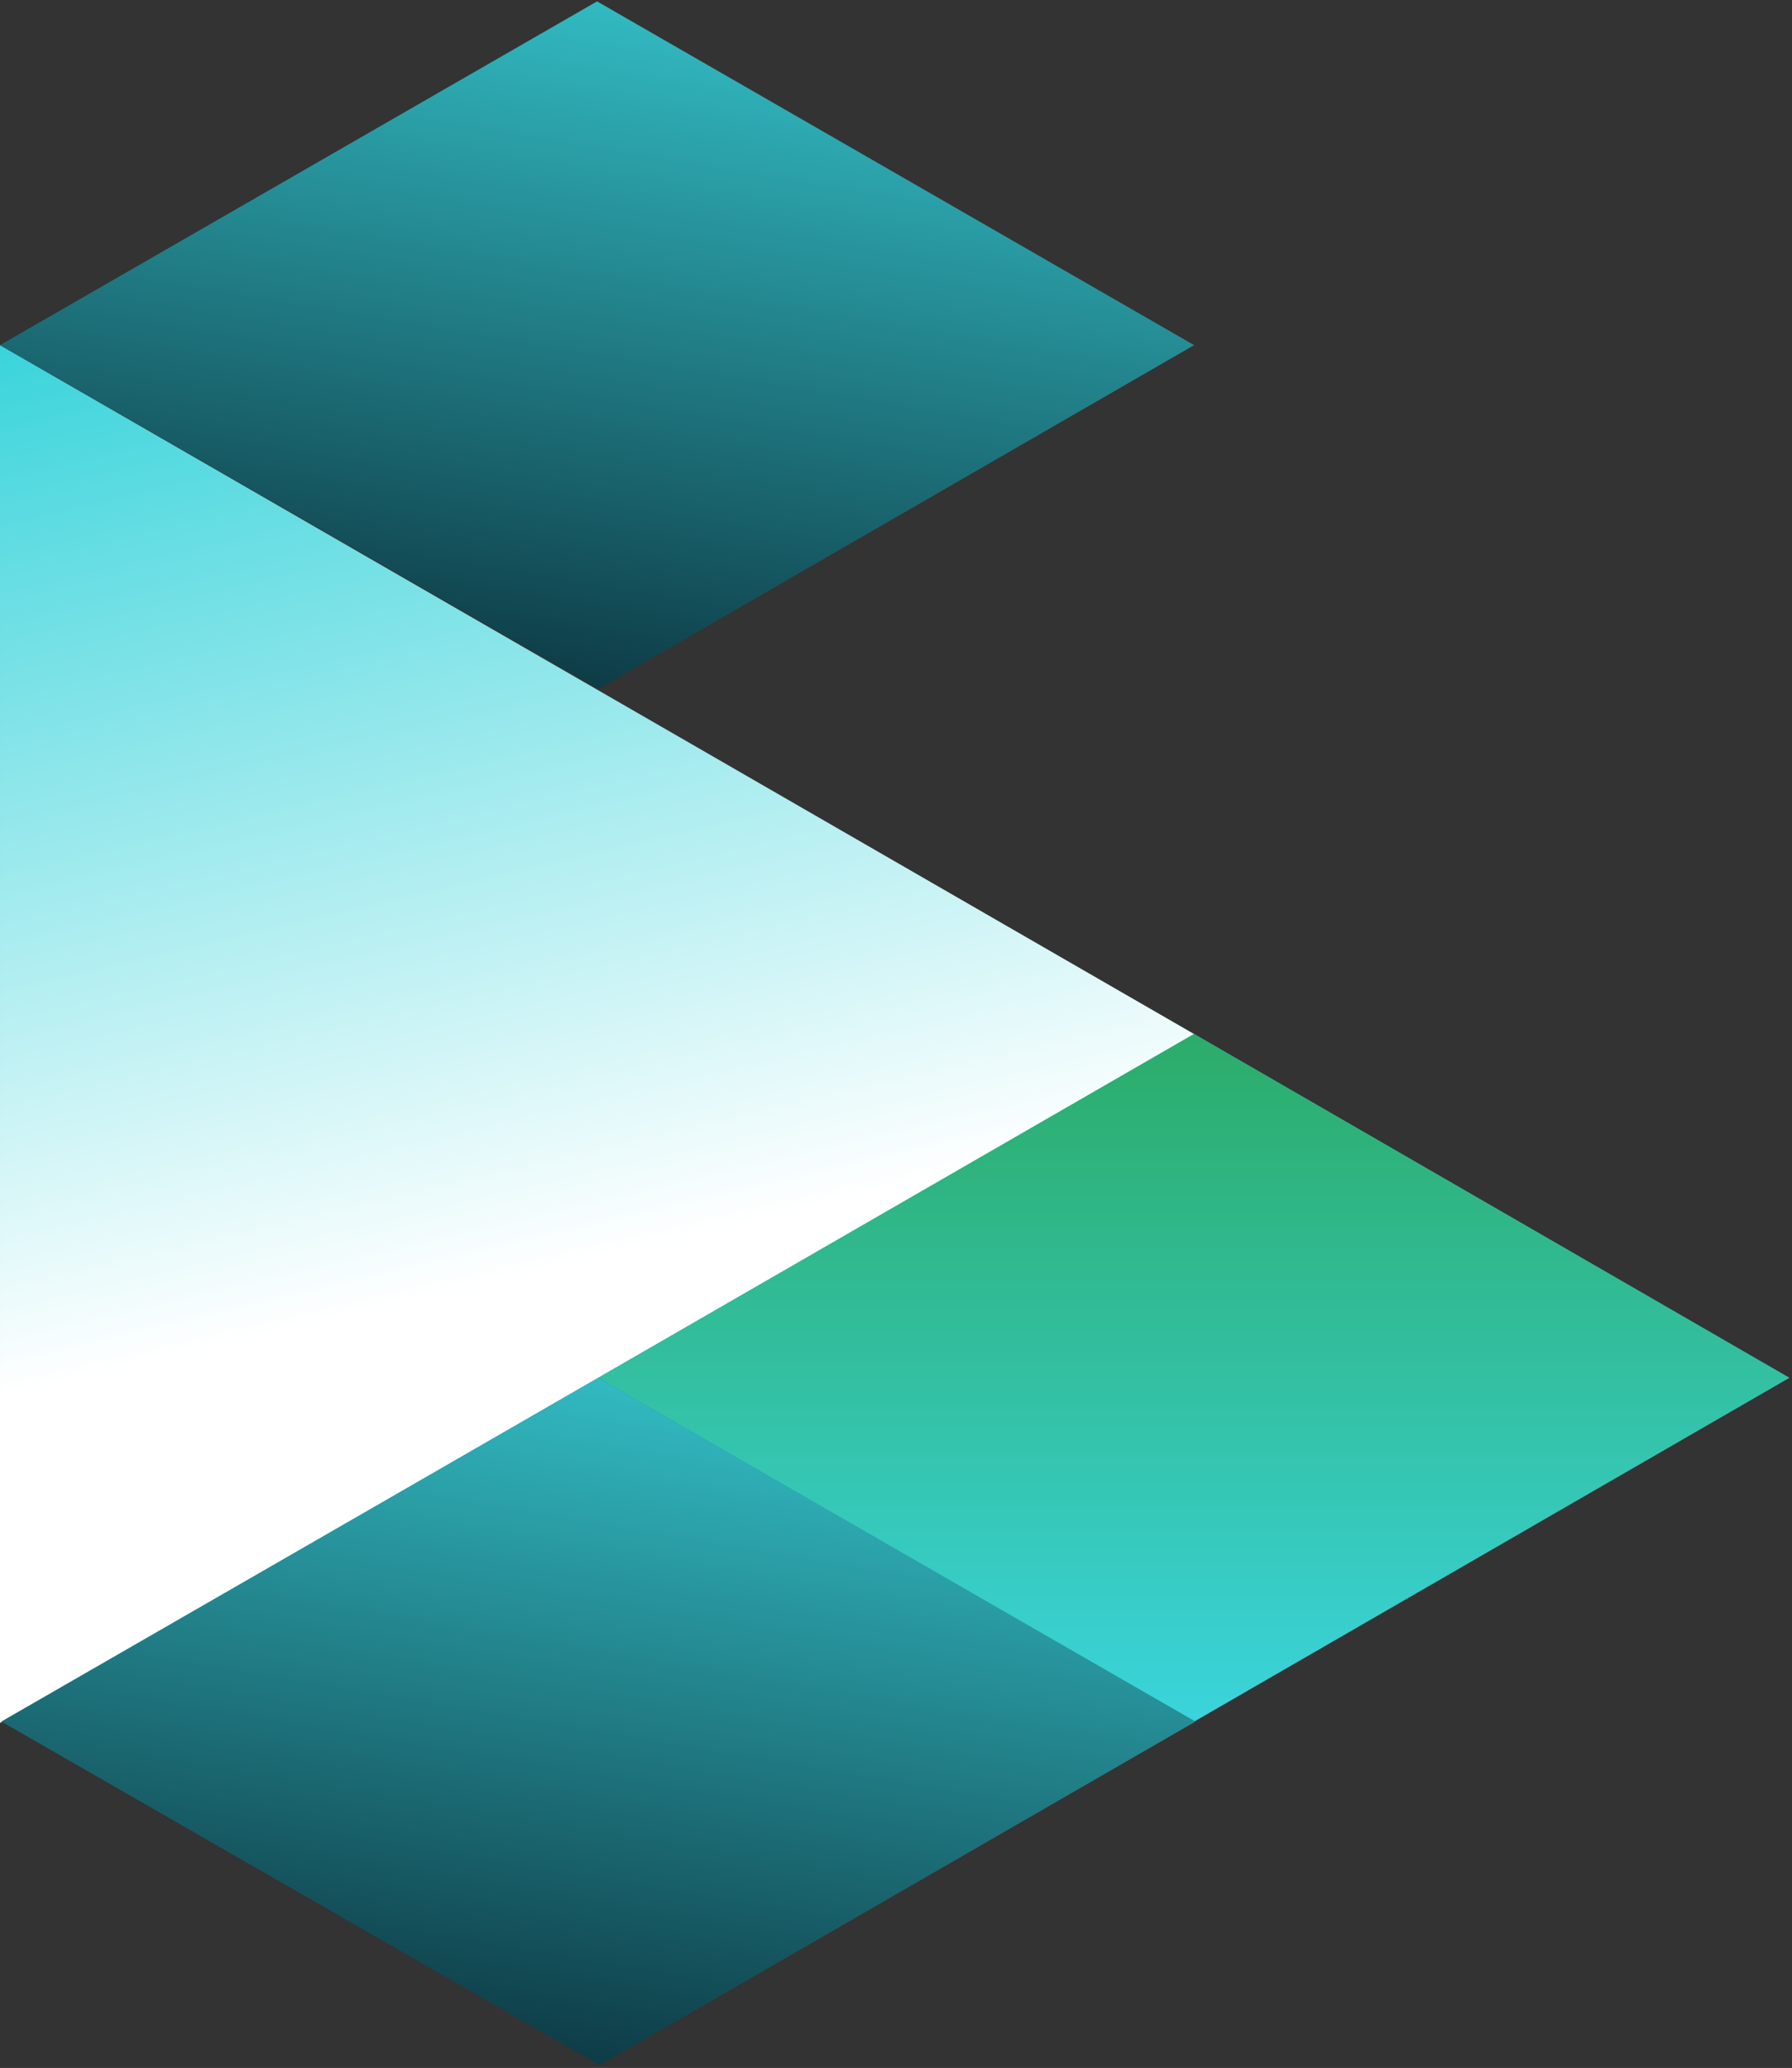
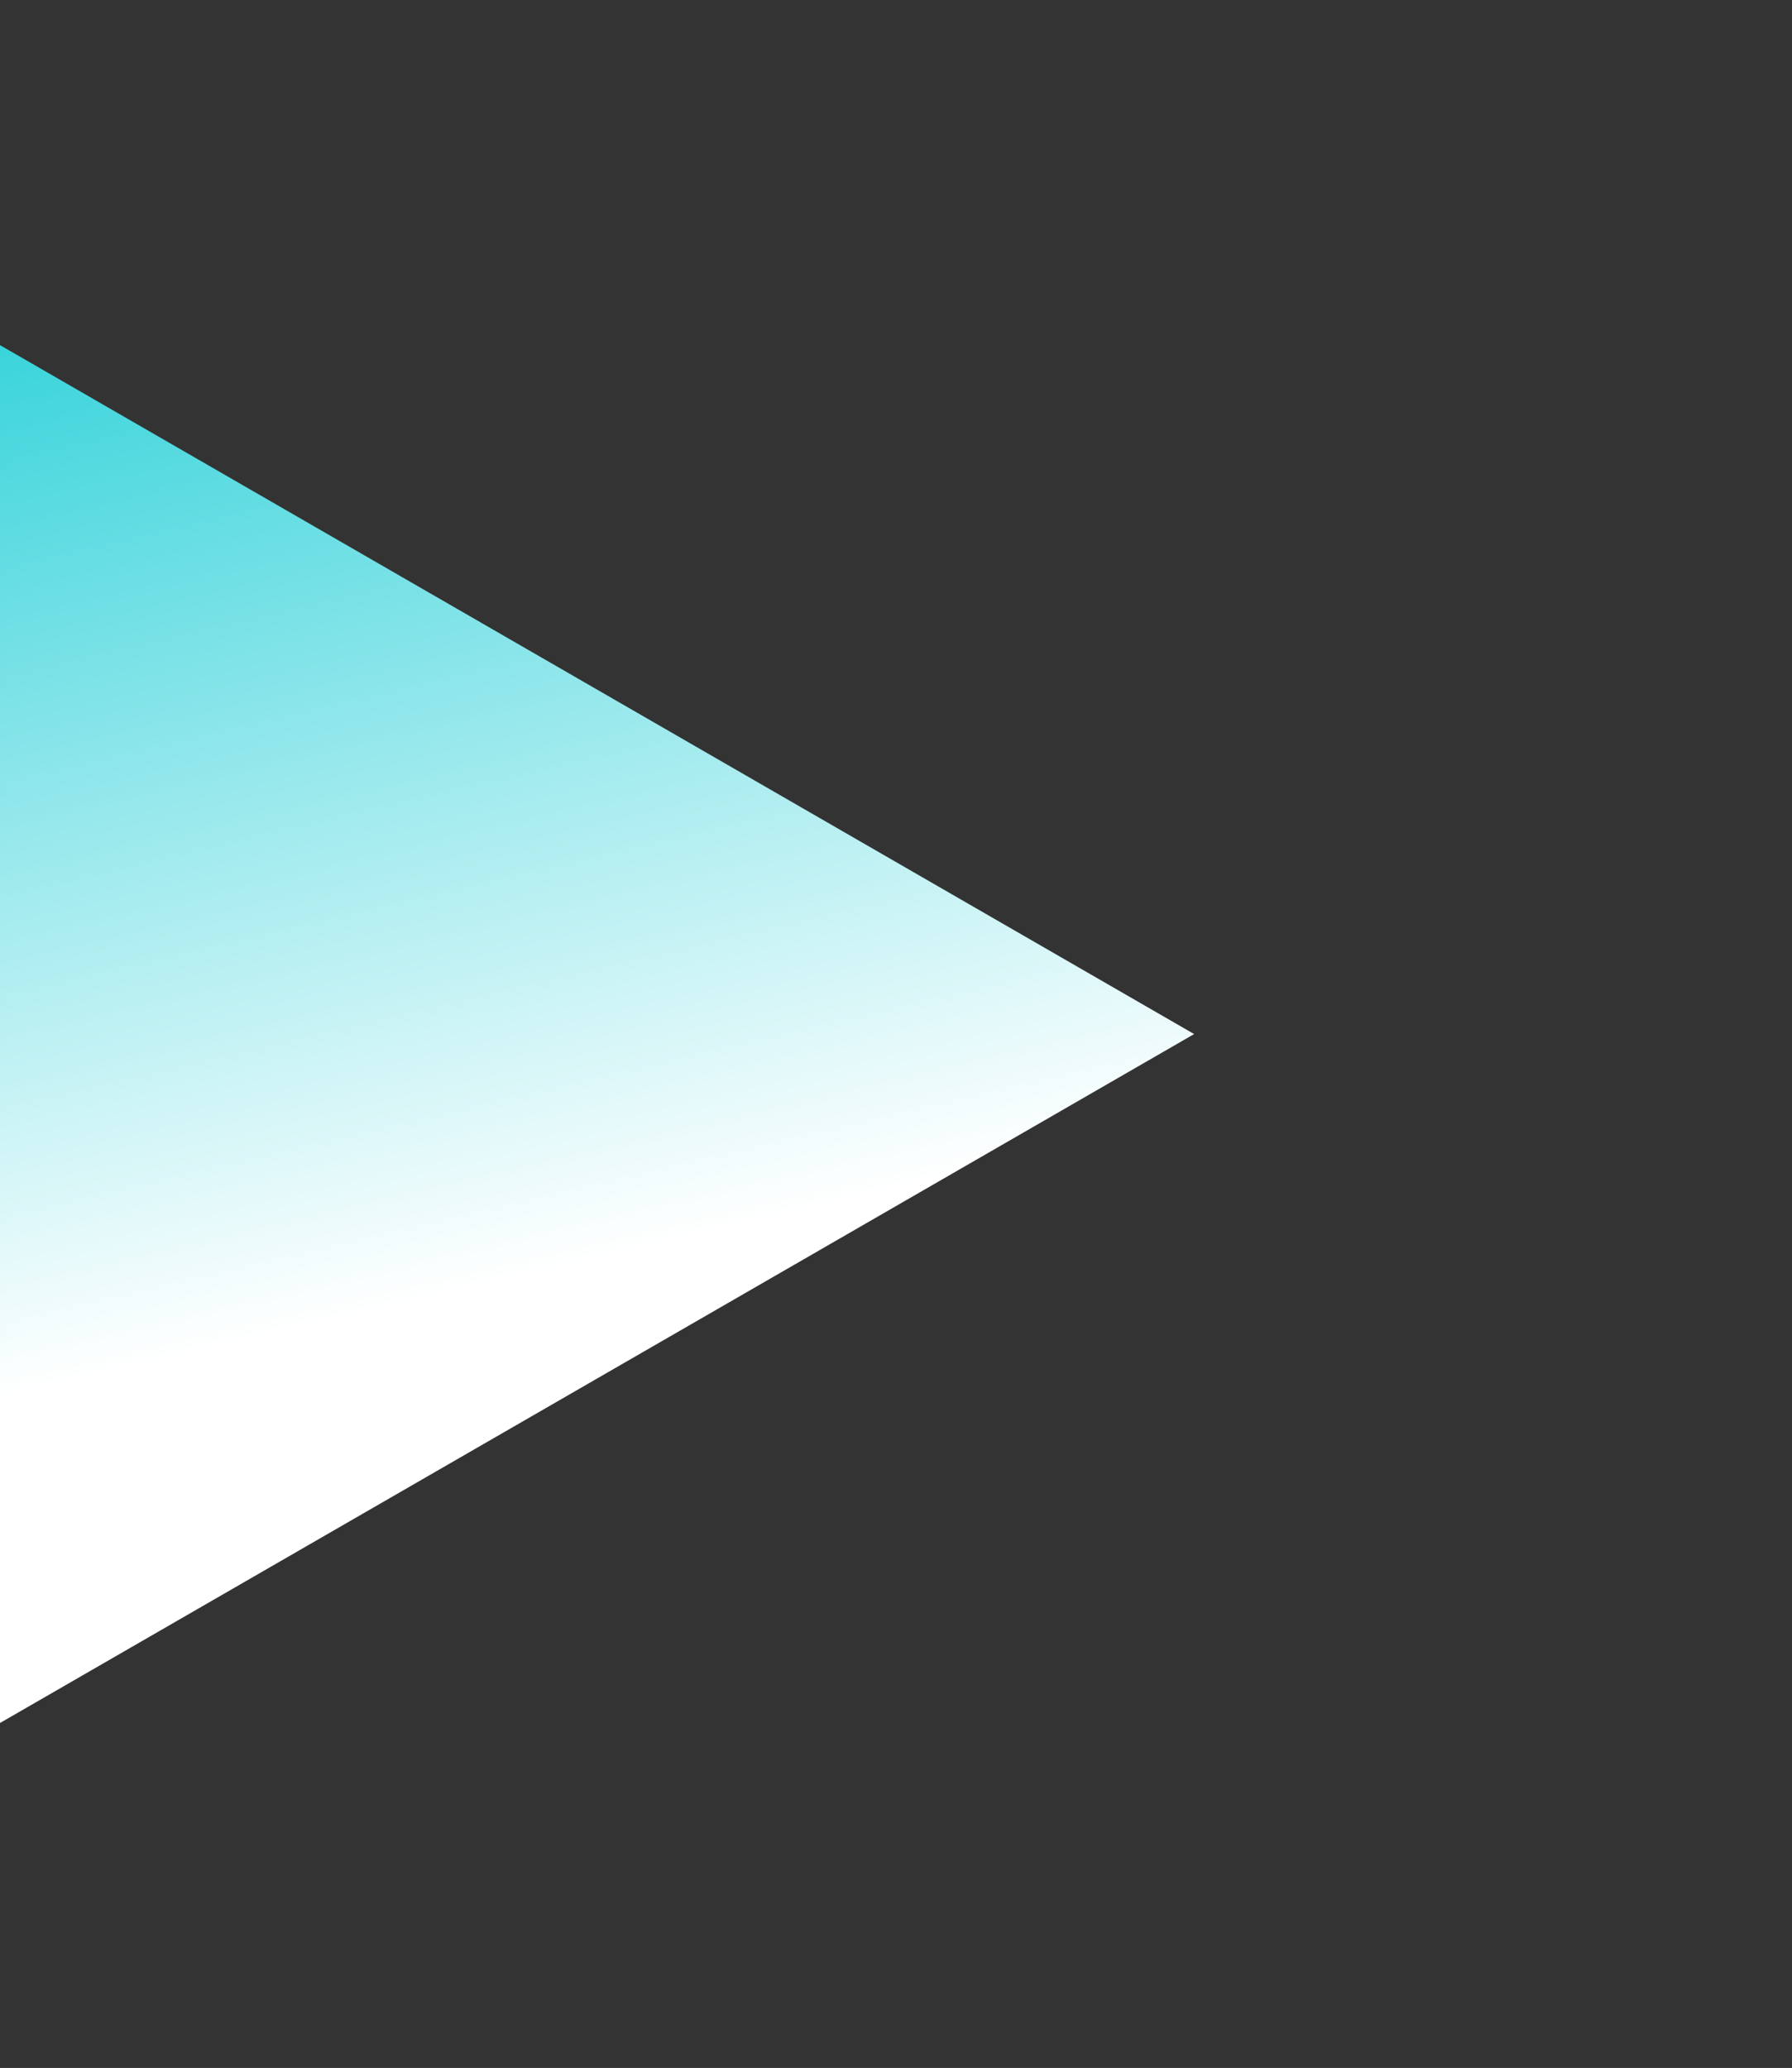
<svg xmlns="http://www.w3.org/2000/svg" width="630" height="727" viewBox="0 0 630 727" fill="none">
  <rect x="0" y="0" width="630" height="727" fill="#333333" stroke="none" />
-   <path d="M0.001 121.333L0.001 605.731L419.813 363.532L0.001 121.333Z" fill="url(#paint0_linear_214_2681)" />
-   <path d="M419.785 363.516L629.033 484.371L419.785 605.226L210.368 484.371L419.785 363.516Z" fill="url(#paint1_linear_214_2681)" />
-   <path d="M419.785 363.516L629.033 484.371L419.785 605.226L210.368 484.371L419.785 363.516Z" fill="url(#paint2_linear_214_2681)" />
-   <path d="M209.907 0.485L0.001 121.34L210.391 242.205L419.813 121.34L209.907 0.485Z" fill="url(#paint3_linear_214_2681)" />
-   <path d="M210.369 484.371L0.463 605.226L210.853 726.091L420.275 605.226L210.369 484.371Z" fill="url(#paint4_linear_214_2681)" />
+   <path d="M0.001 121.333L0.001 605.731L419.813 363.532Z" fill="url(#paint0_linear_214_2681)" />
  <defs>
    <linearGradient id="paint0_linear_214_2681" x1="0.001" y1="121.333" x2="82.202" y2="472.644" gradientUnits="userSpaceOnUse">
      <stop stop-color="#3AD4DB" />
      <stop offset="1" stop-color="white" />
    </linearGradient>
    <linearGradient id="paint1_linear_214_2681" x1="315.077" y1="363.516" x2="315.077" y2="605.226" gradientUnits="userSpaceOnUse">
      <stop stop-color="#3AD4DB" />
      <stop offset="1" stop-color="#1AB5F8" />
    </linearGradient>
    <linearGradient id="paint2_linear_214_2681" x1="315.077" y1="363.516" x2="315.077" y2="605.226" gradientUnits="userSpaceOnUse">
      <stop stop-color="#2CAC69" />
      <stop offset="1" stop-color="#3AD4DB" />
    </linearGradient>
    <linearGradient id="paint3_linear_214_2681" x1="180.06" y1="294.06" x2="257.857" y2="-168.321" gradientUnits="userSpaceOnUse">
      <stop stop-color="#051E29" />
      <stop offset="0.735" stop-color="#3AD4DB" />
    </linearGradient>
    <linearGradient id="paint4_linear_214_2681" x1="180.522" y1="777.946" x2="258.32" y2="315.566" gradientUnits="userSpaceOnUse">
      <stop stop-color="#051E29" />
      <stop offset="0.735" stop-color="#3AD4DB" />
    </linearGradient>
  </defs>
</svg>